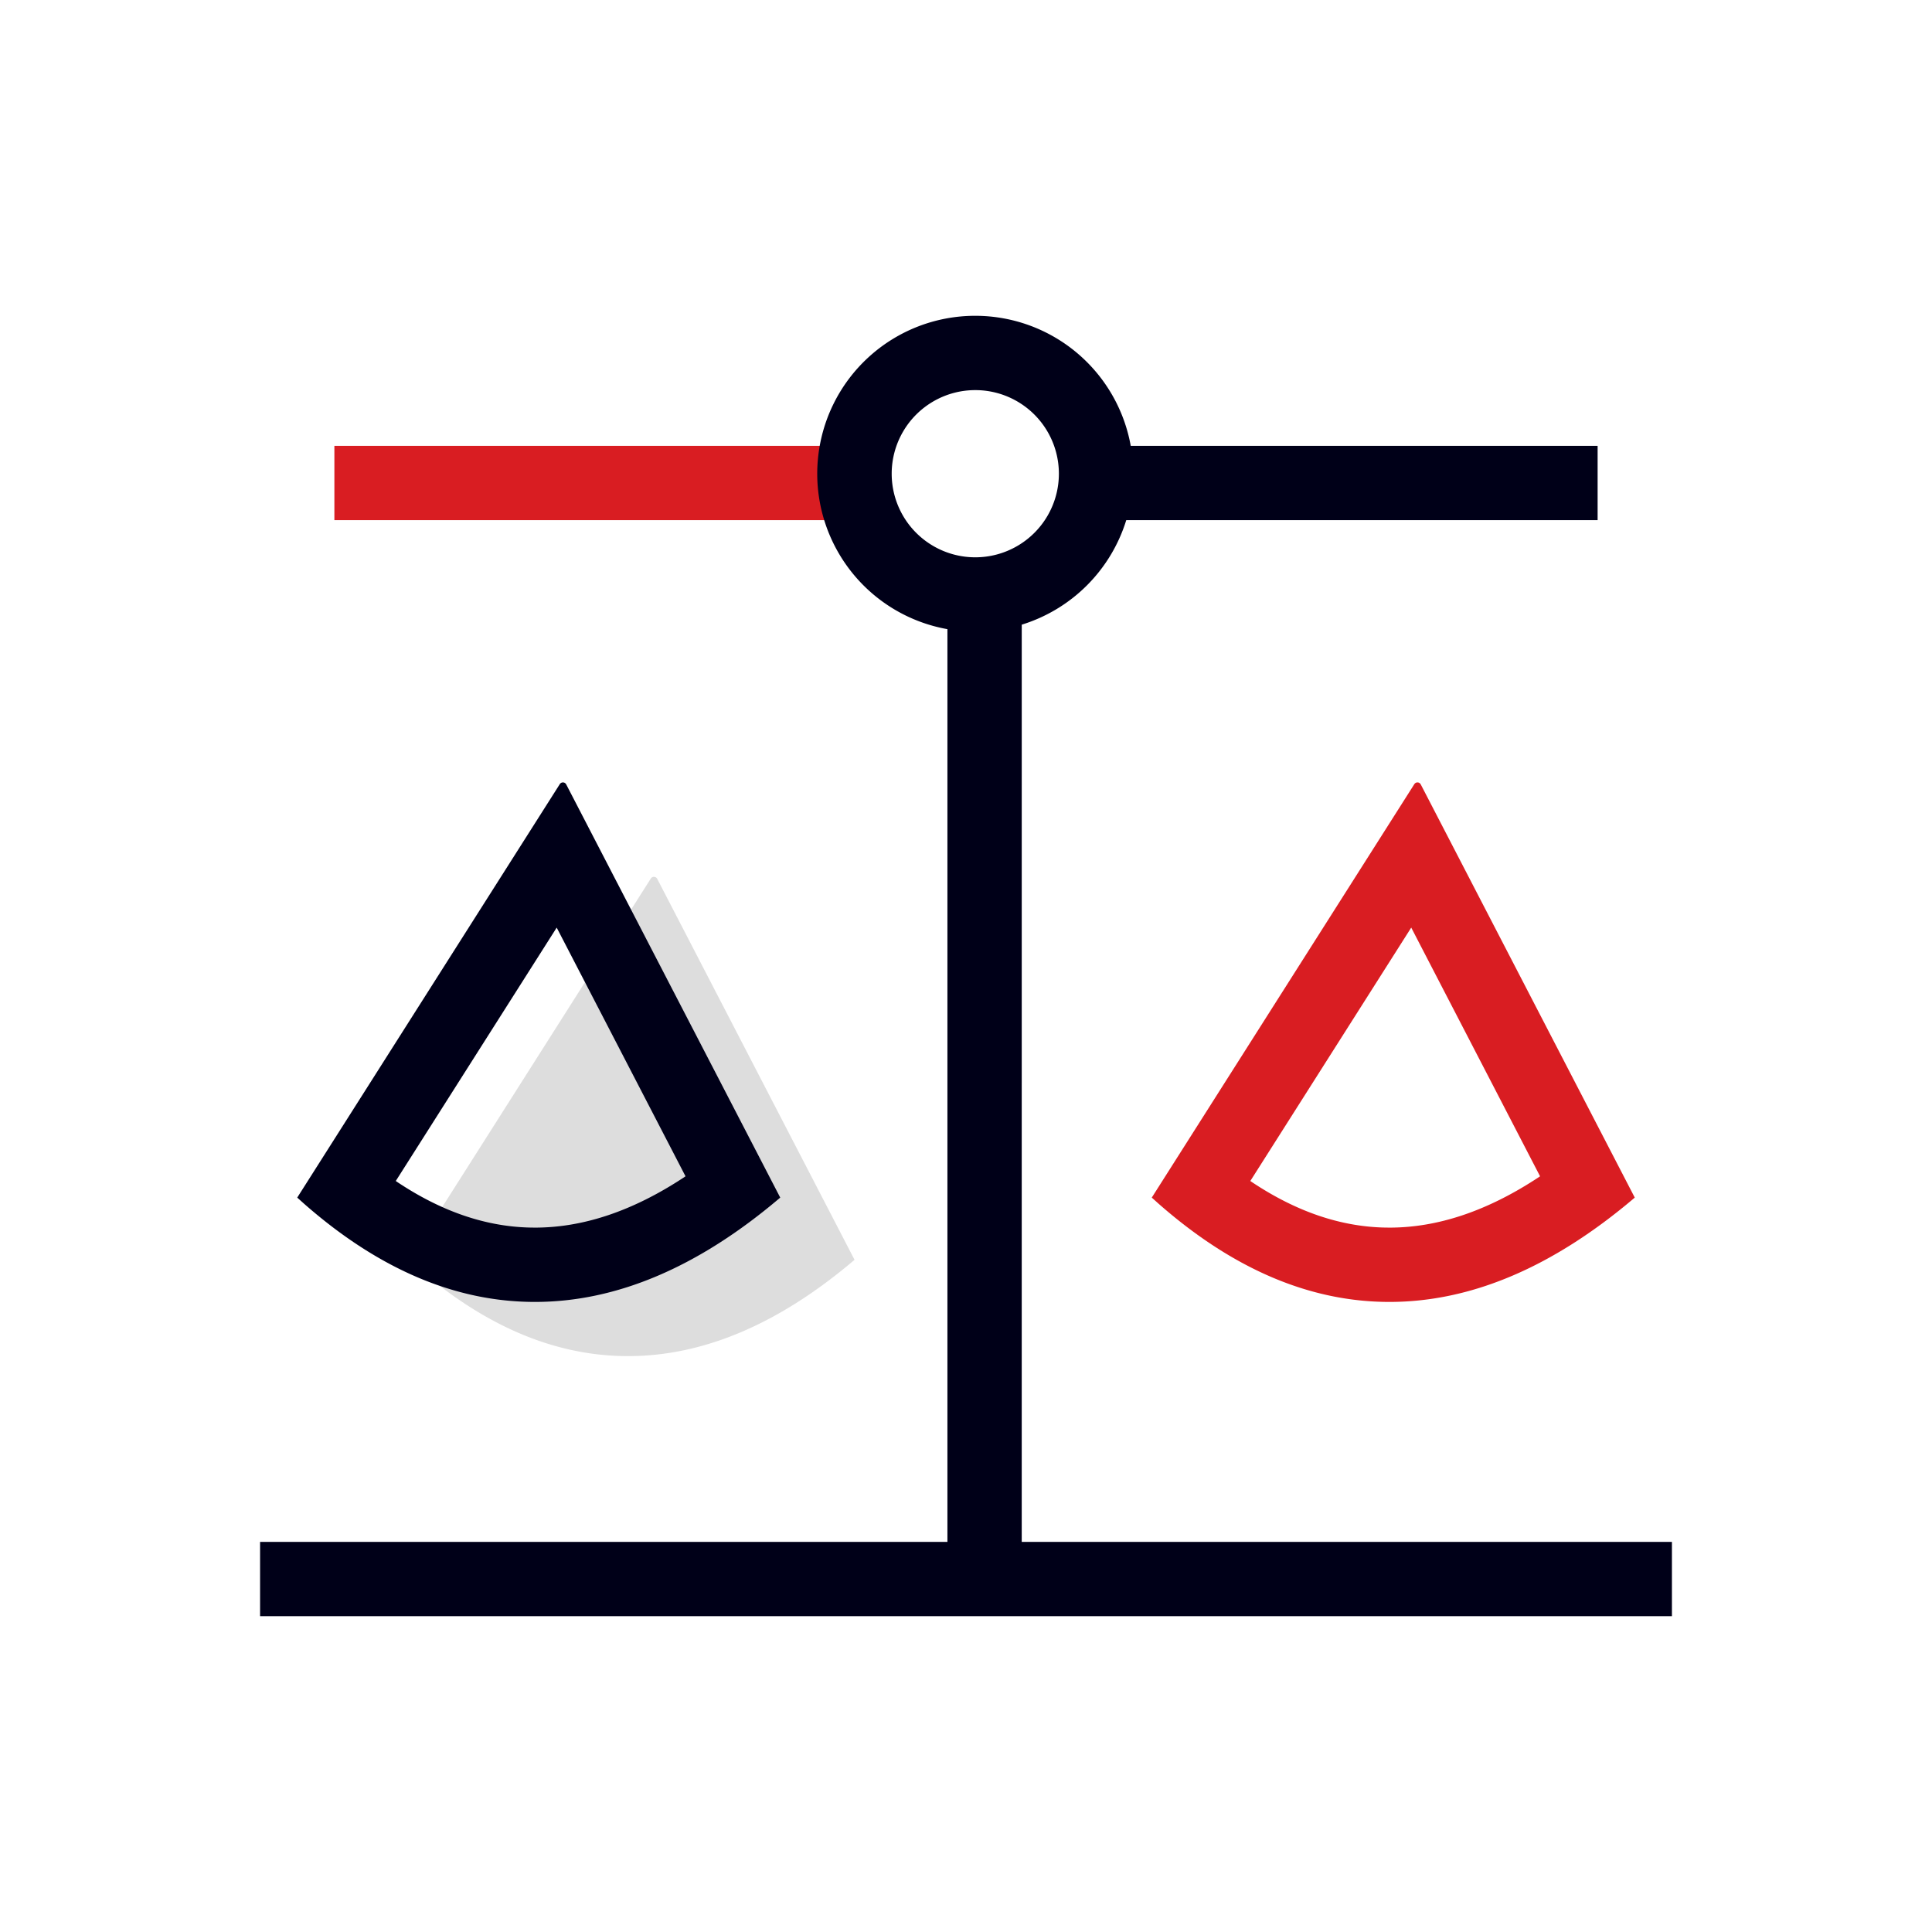
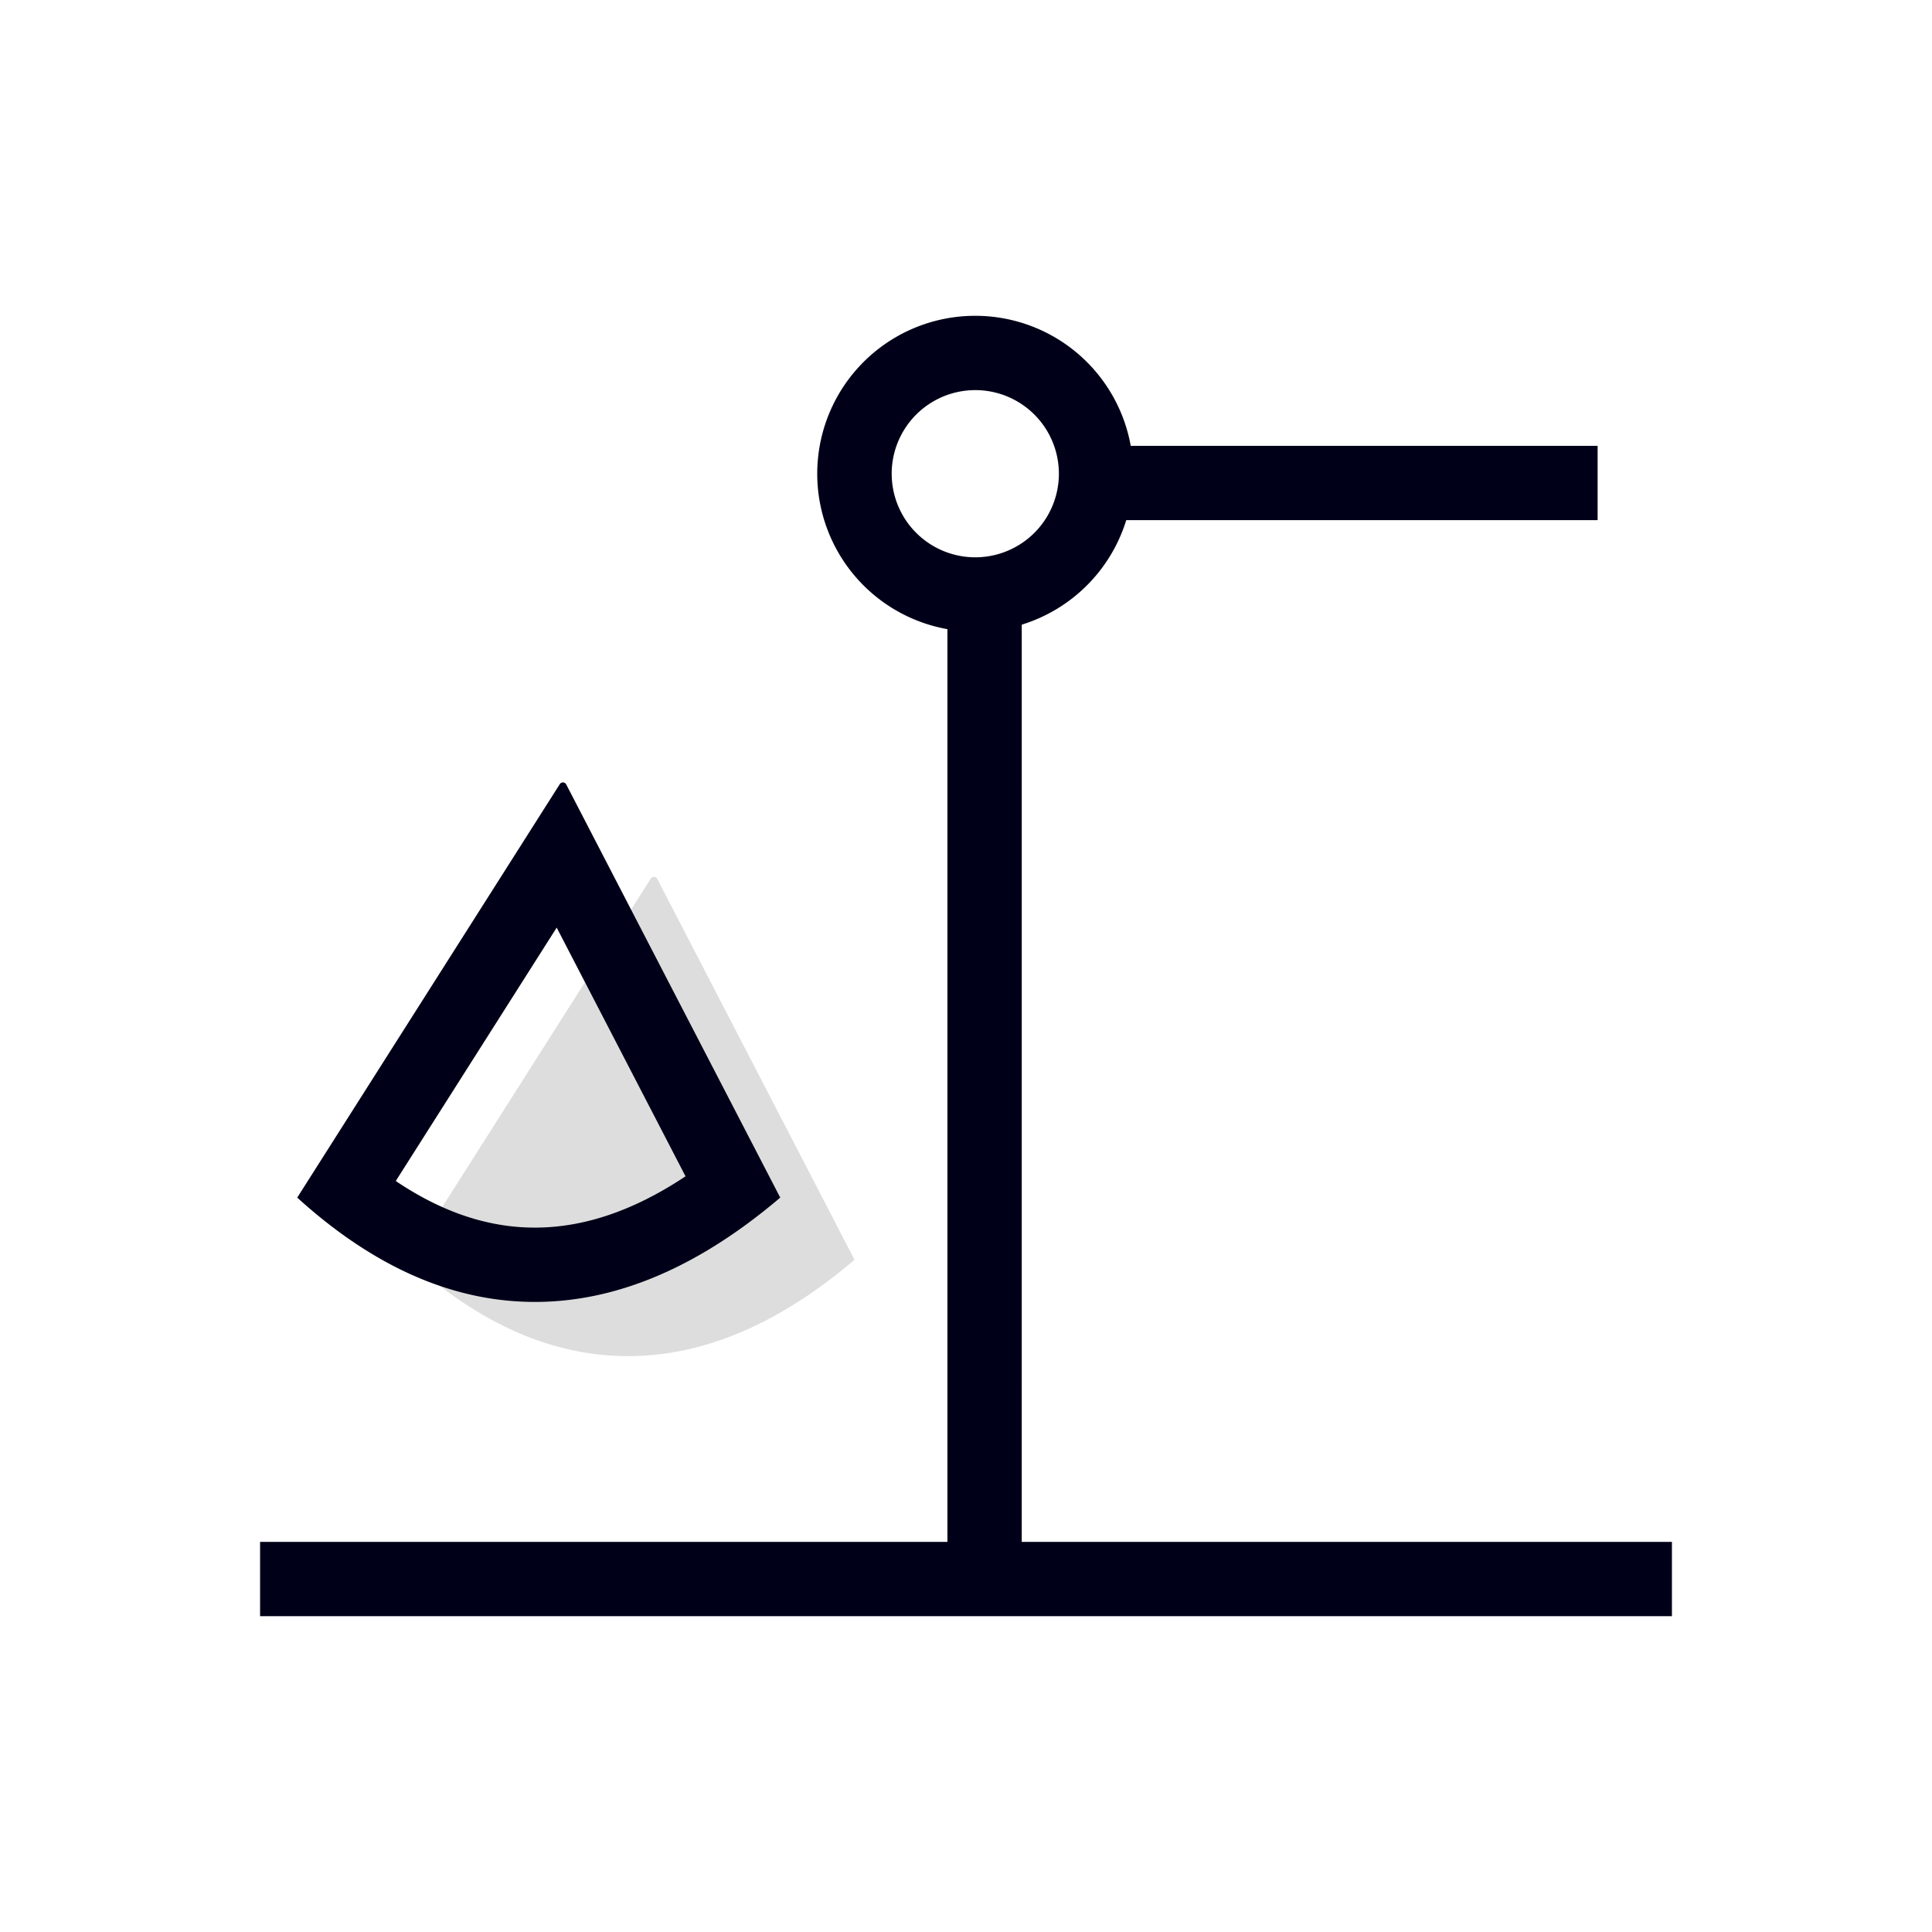
<svg xmlns="http://www.w3.org/2000/svg" width="104" height="104" viewBox="0 0 104 104">
  <g fill="none" fill-rule="evenodd">
-     <path d="m76.442 42.174.038.052L88 64.467c-4.403 3.744-8.805 5.616-13.208 5.616-4.27 0-8.408-1.76-12.417-5.28L62 64.467 76.134 42.21a.2.2 0 0 1 .308-.036zm-.475 7.759-8.662 13.64.11.075c2.37 1.573 4.707 2.362 7.043 2.43l.334.005c2.587 0 5.258-.879 8.042-2.716l.068-.047-6.935-13.387zM45 24v4H18v-4h27z" fill="#D91D22" />
    <path d="M35.032 47.294 22 67.816C25.808 71.272 29.744 73 33.808 73S41.936 71.272 46 67.816L35.379 47.309a.2.2 0 0 0-.347-.015z" fill="#DDD" />
    <path d="M52.5 17a8.503 8.503 0 0 1 8.368 7H86v4l-25.374.001a8.52 8.52 0 0 1-5.625 5.625L55 83h35v4H14v-4h37V33.868A8.5 8.5 0 0 1 52.5 17zM30.442 42.174l.038.052L42 64.467c-4.403 3.744-8.805 5.616-13.208 5.616-4.27 0-8.408-1.76-12.417-5.28L16 64.467 30.134 42.21a.2.2 0 0 1 .308-.036zm-.475 7.759-8.662 13.64.11.075c2.37 1.573 4.707 2.362 7.043 2.43l.334.005c2.587 0 5.258-.879 8.042-2.716l.068-.047-6.935-13.387zM52.5 21a4.5 4.5 0 1 0 0 9 4.5 4.5 0 0 0 0-9z" fill="#000018" />
  </g>
</svg>